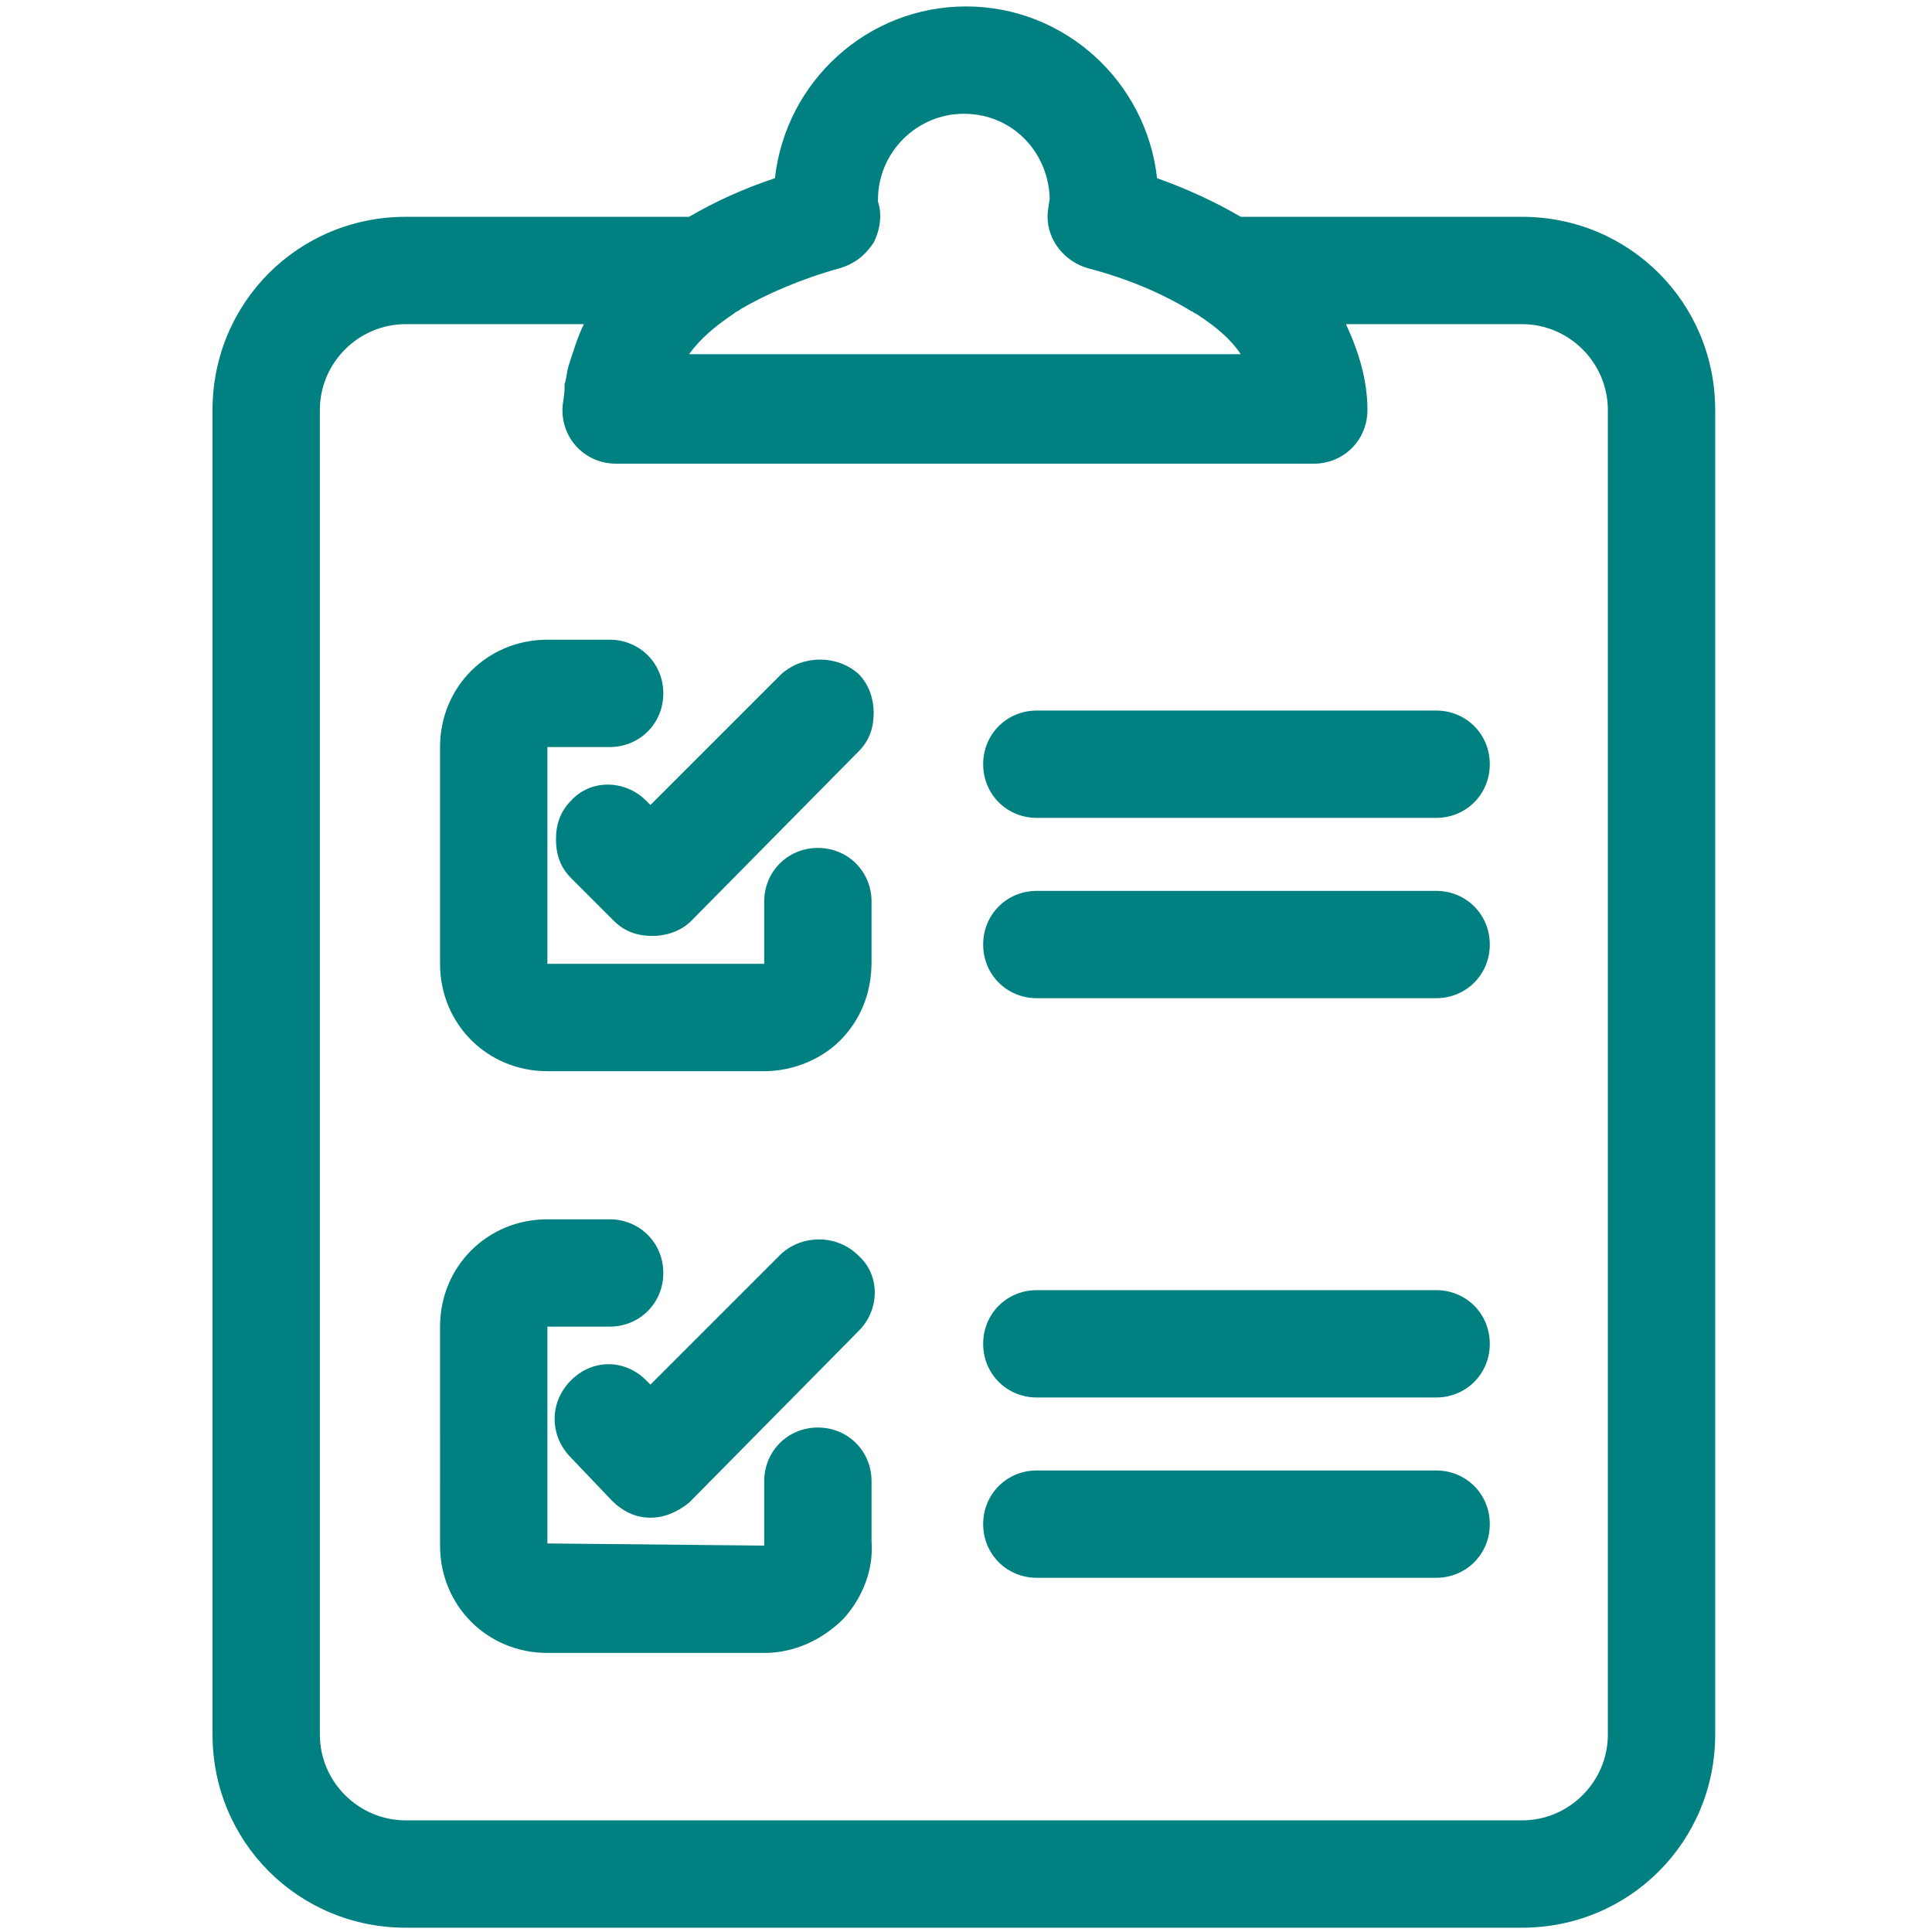
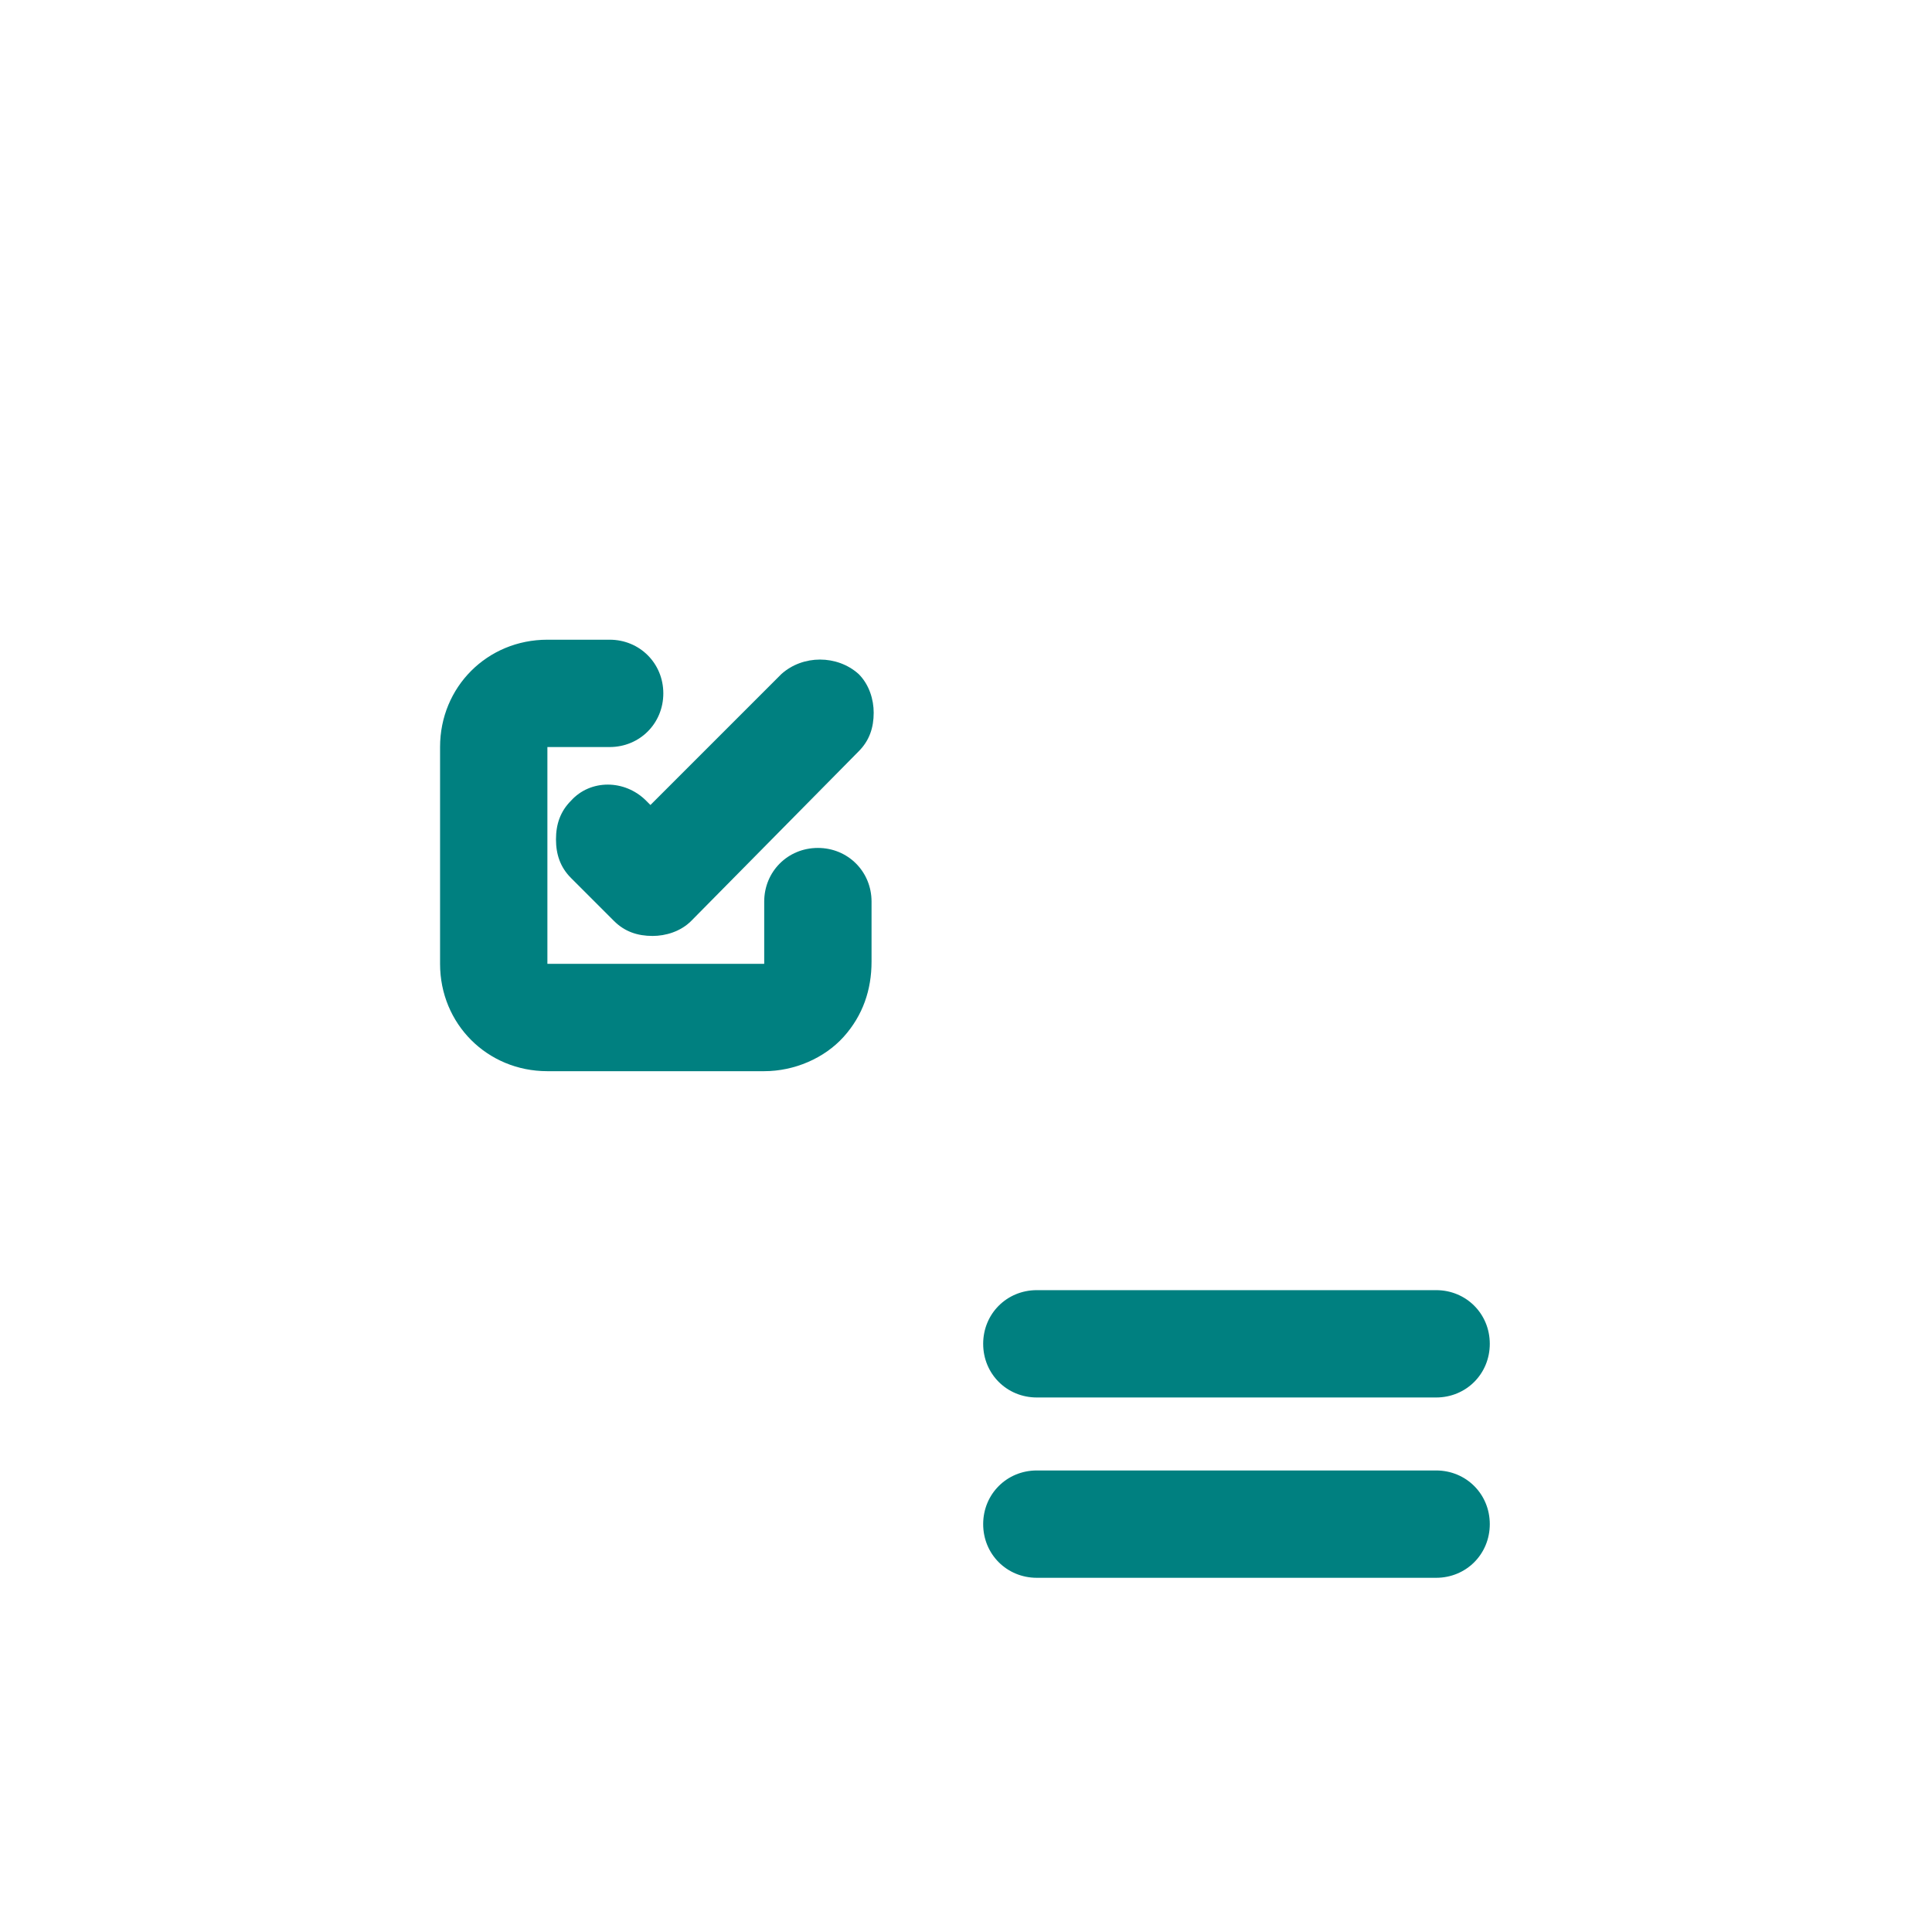
<svg xmlns="http://www.w3.org/2000/svg" version="1.1" id="Layer_1" x="0px" y="0px" viewBox="0 0 90 90" style="enable-background:new 0 0 90 90;" xml:space="preserve" fill="#008080">
  <style type="text/css">
	.st0{fill: #008080;}
</style>
  <g>
-     <path class="st0" d="M70.9,10.1H57.8c-1.2-0.7-2.5-1.3-3.9-1.8c-0.5-4.5-4.3-8-8.9-8c-4.6,0-8.4,3.5-8.9,8c-1.5,0.5-2.8,1.1-4,1.8   H18.9c-5,0-9,4-9,9v61.7c0,5,4,9,9,9h52c5,0,9-4,9-9V19.1C79.9,14.1,75.9,10.1,70.9,10.1z M39.1,12.5c0.7-0.2,1.2-0.6,1.6-1.2   c0.3-0.6,0.4-1.3,0.2-1.9l0-0.1c0-2.2,1.8-4,4-4c2.2,0,3.9,1.7,4,3.9c0,0,0,0,0,0c0,0.2-0.1,0.5-0.1,0.9c0,1.1,0.8,2.1,1.9,2.4   c1.9,0.5,3.5,1.2,4.8,2c0.1,0,0.1,0.1,0.2,0.1c0.6,0.4,1.5,1,2.1,1.9H32.1c0.5-0.7,1.2-1.3,2.1-1.9c0.1-0.1,0.2-0.1,0.3-0.2   C35.7,13.7,37.3,13,39.1,12.5z M74.9,80.8c0,2.2-1.8,4-4,4h-52c-2.2,0-4-1.8-4-4V19.1c0-2.2,1.8-4,4-4h8.3   c-0.3,0.6-0.5,1.3-0.7,1.9c0,0,0,0,0,0c-0.1,0.3-0.1,0.6-0.2,0.9c0,0.1,0,0.1,0,0.2c0,0.3-0.1,0.7-0.1,1c0,1.4,1.1,2.5,2.5,2.5   h32.4h0.1c1.4,0,2.5-1.1,2.5-2.5c0-1.4-0.4-2.7-1-4h8.2c2.2,0,4,1.8,4,4V80.8z" />
    <path class="st0" d="M25.5,49.9h10.1c0,0,0,0,0,0c1.4,0,2.8-0.6,3.7-1.6c0.9-1,1.3-2.2,1.3-3.5V42c0-1.4-1.1-2.5-2.5-2.5   s-2.5,1.1-2.5,2.5v2.9l-10.1,0V34.8h2.9c1.4,0,2.5-1.1,2.5-2.5s-1.1-2.5-2.5-2.5h-2.9c-2.8,0-5,2.2-5,5v10.1   C20.5,47.7,22.7,49.9,25.5,49.9z" />
    <path class="st0" d="M36.4,31.4l-6.1,6.1l-0.2-0.2c-1-1-2.6-1-3.5,0c-0.5,0.5-0.7,1.1-0.7,1.8s0.2,1.3,0.7,1.8l2,2   c0.5,0.5,1.1,0.7,1.8,0.7c0.6,0,1.3-0.2,1.8-0.7L40,35c0.5-0.5,0.7-1.1,0.7-1.8c0-0.6-0.2-1.3-0.7-1.8C39,30.5,37.4,30.5,36.4,31.4   z" />
-     <path class="st0" d="M66.9,33.1H48.3c-1.4,0-2.5,1.1-2.5,2.5s1.1,2.5,2.5,2.5h18.6c1.4,0,2.5-1.1,2.5-2.5S68.3,33.1,66.9,33.1z" />
-     <path class="st0" d="M66.9,41.5H48.3c-1.4,0-2.5,1.1-2.5,2.5s1.1,2.5,2.5,2.5h18.6c1.4,0,2.5-1.1,2.5-2.5S68.3,41.5,66.9,41.5z" />
-     <path class="st0" d="M38.1,66.5c-1.4,0-2.5,1.1-2.5,2.5v2.9c0,0,0,0.1,0,0.1c0,0,0,0,0,0l-10.1-0.1V61.8h2.9c1.4,0,2.5-1.1,2.5-2.5   s-1.1-2.5-2.5-2.5h-2.9c-2.8,0-5,2.2-5,5V72c0,2.8,2.2,5,5,5h10.1c0,0,0,0,0,0c1.4,0,2.7-0.6,3.7-1.6c0.9-1,1.4-2.3,1.3-3.6V69   C40.6,67.6,39.5,66.5,38.1,66.5z" />
-     <path class="st0" d="M36.4,58.4l-6.1,6.1l-0.2-0.2c-1-1-2.5-1-3.5,0c-1,1-1,2.5-0.1,3.5l2,2.1c0.5,0.5,1.1,0.8,1.8,0.8c0,0,0,0,0,0   c0.7,0,1.3-0.3,1.8-0.7L40,62c1-1,1-2.6,0-3.5C39,57.5,37.4,57.5,36.4,58.4z" />
    <path class="st0" d="M66.9,60.1H48.3c-1.4,0-2.5,1.1-2.5,2.5s1.1,2.5,2.5,2.5h18.6c1.4,0,2.5-1.1,2.5-2.5S68.3,60.1,66.9,60.1z" />
    <path class="st0" d="M66.9,68.5H48.3c-1.4,0-2.5,1.1-2.5,2.5s1.1,2.5,2.5,2.5h18.6c1.4,0,2.5-1.1,2.5-2.5S68.3,68.5,66.9,68.5z" />
  </g>
</svg>